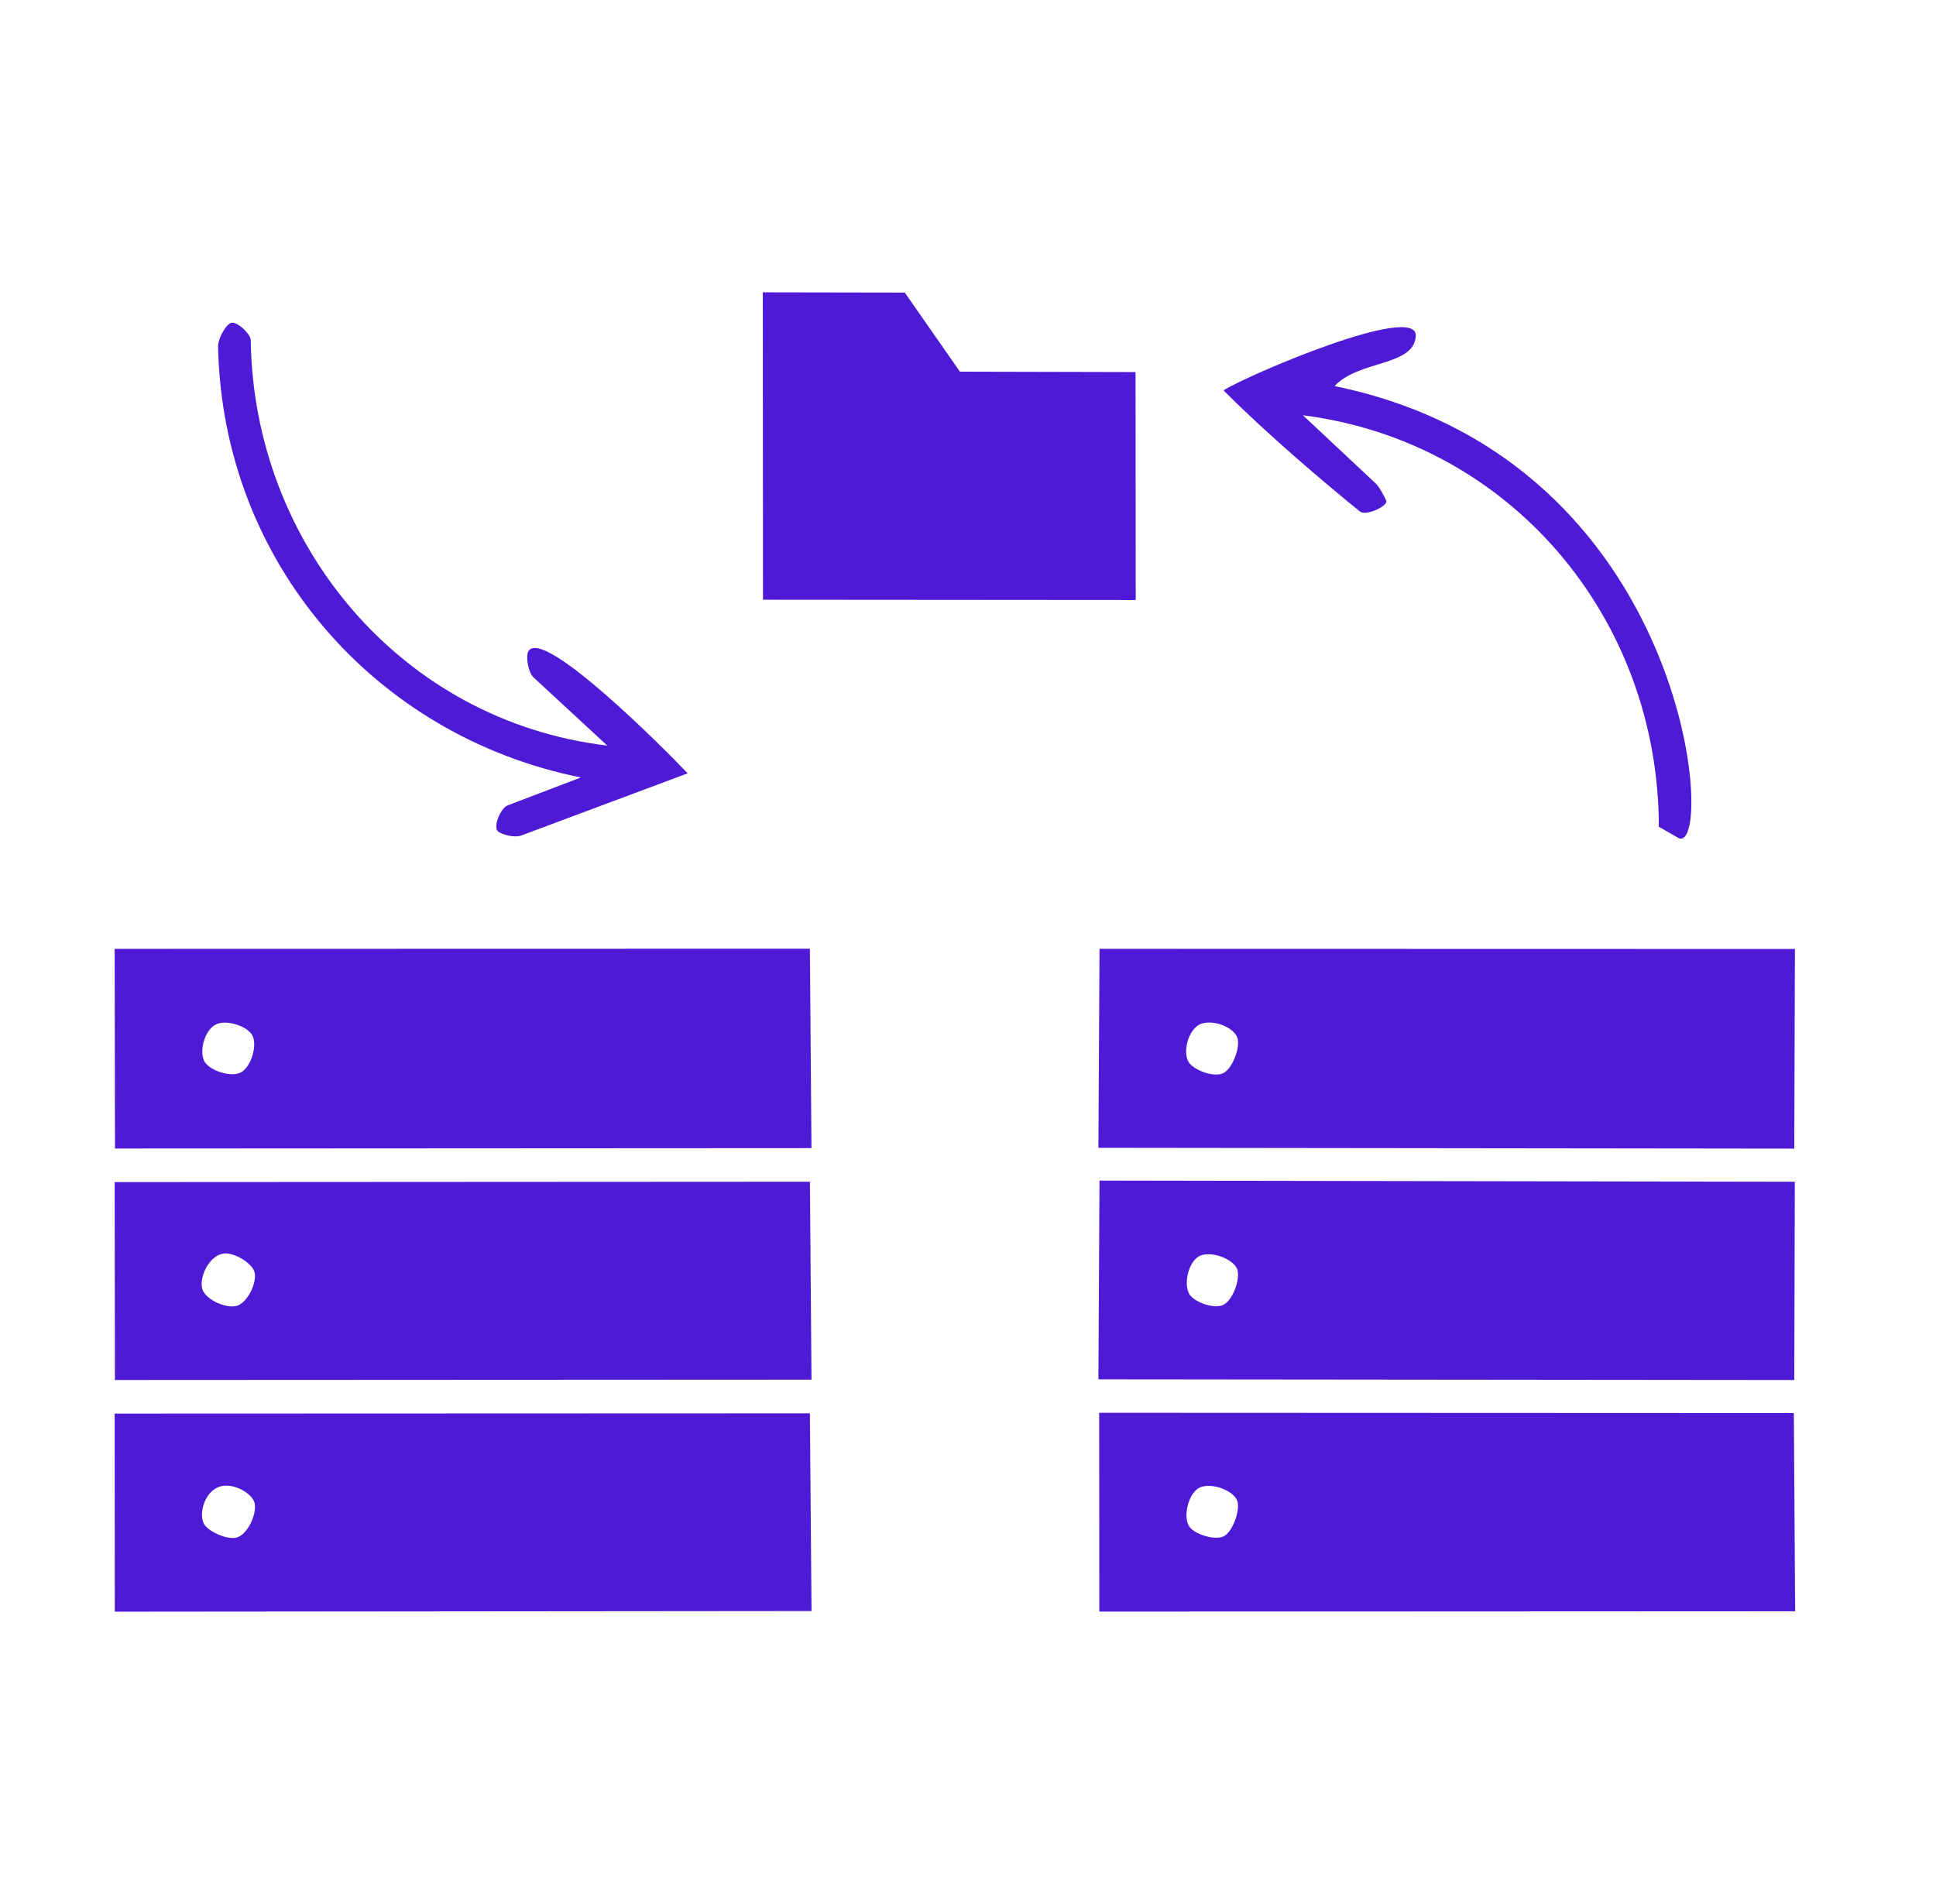
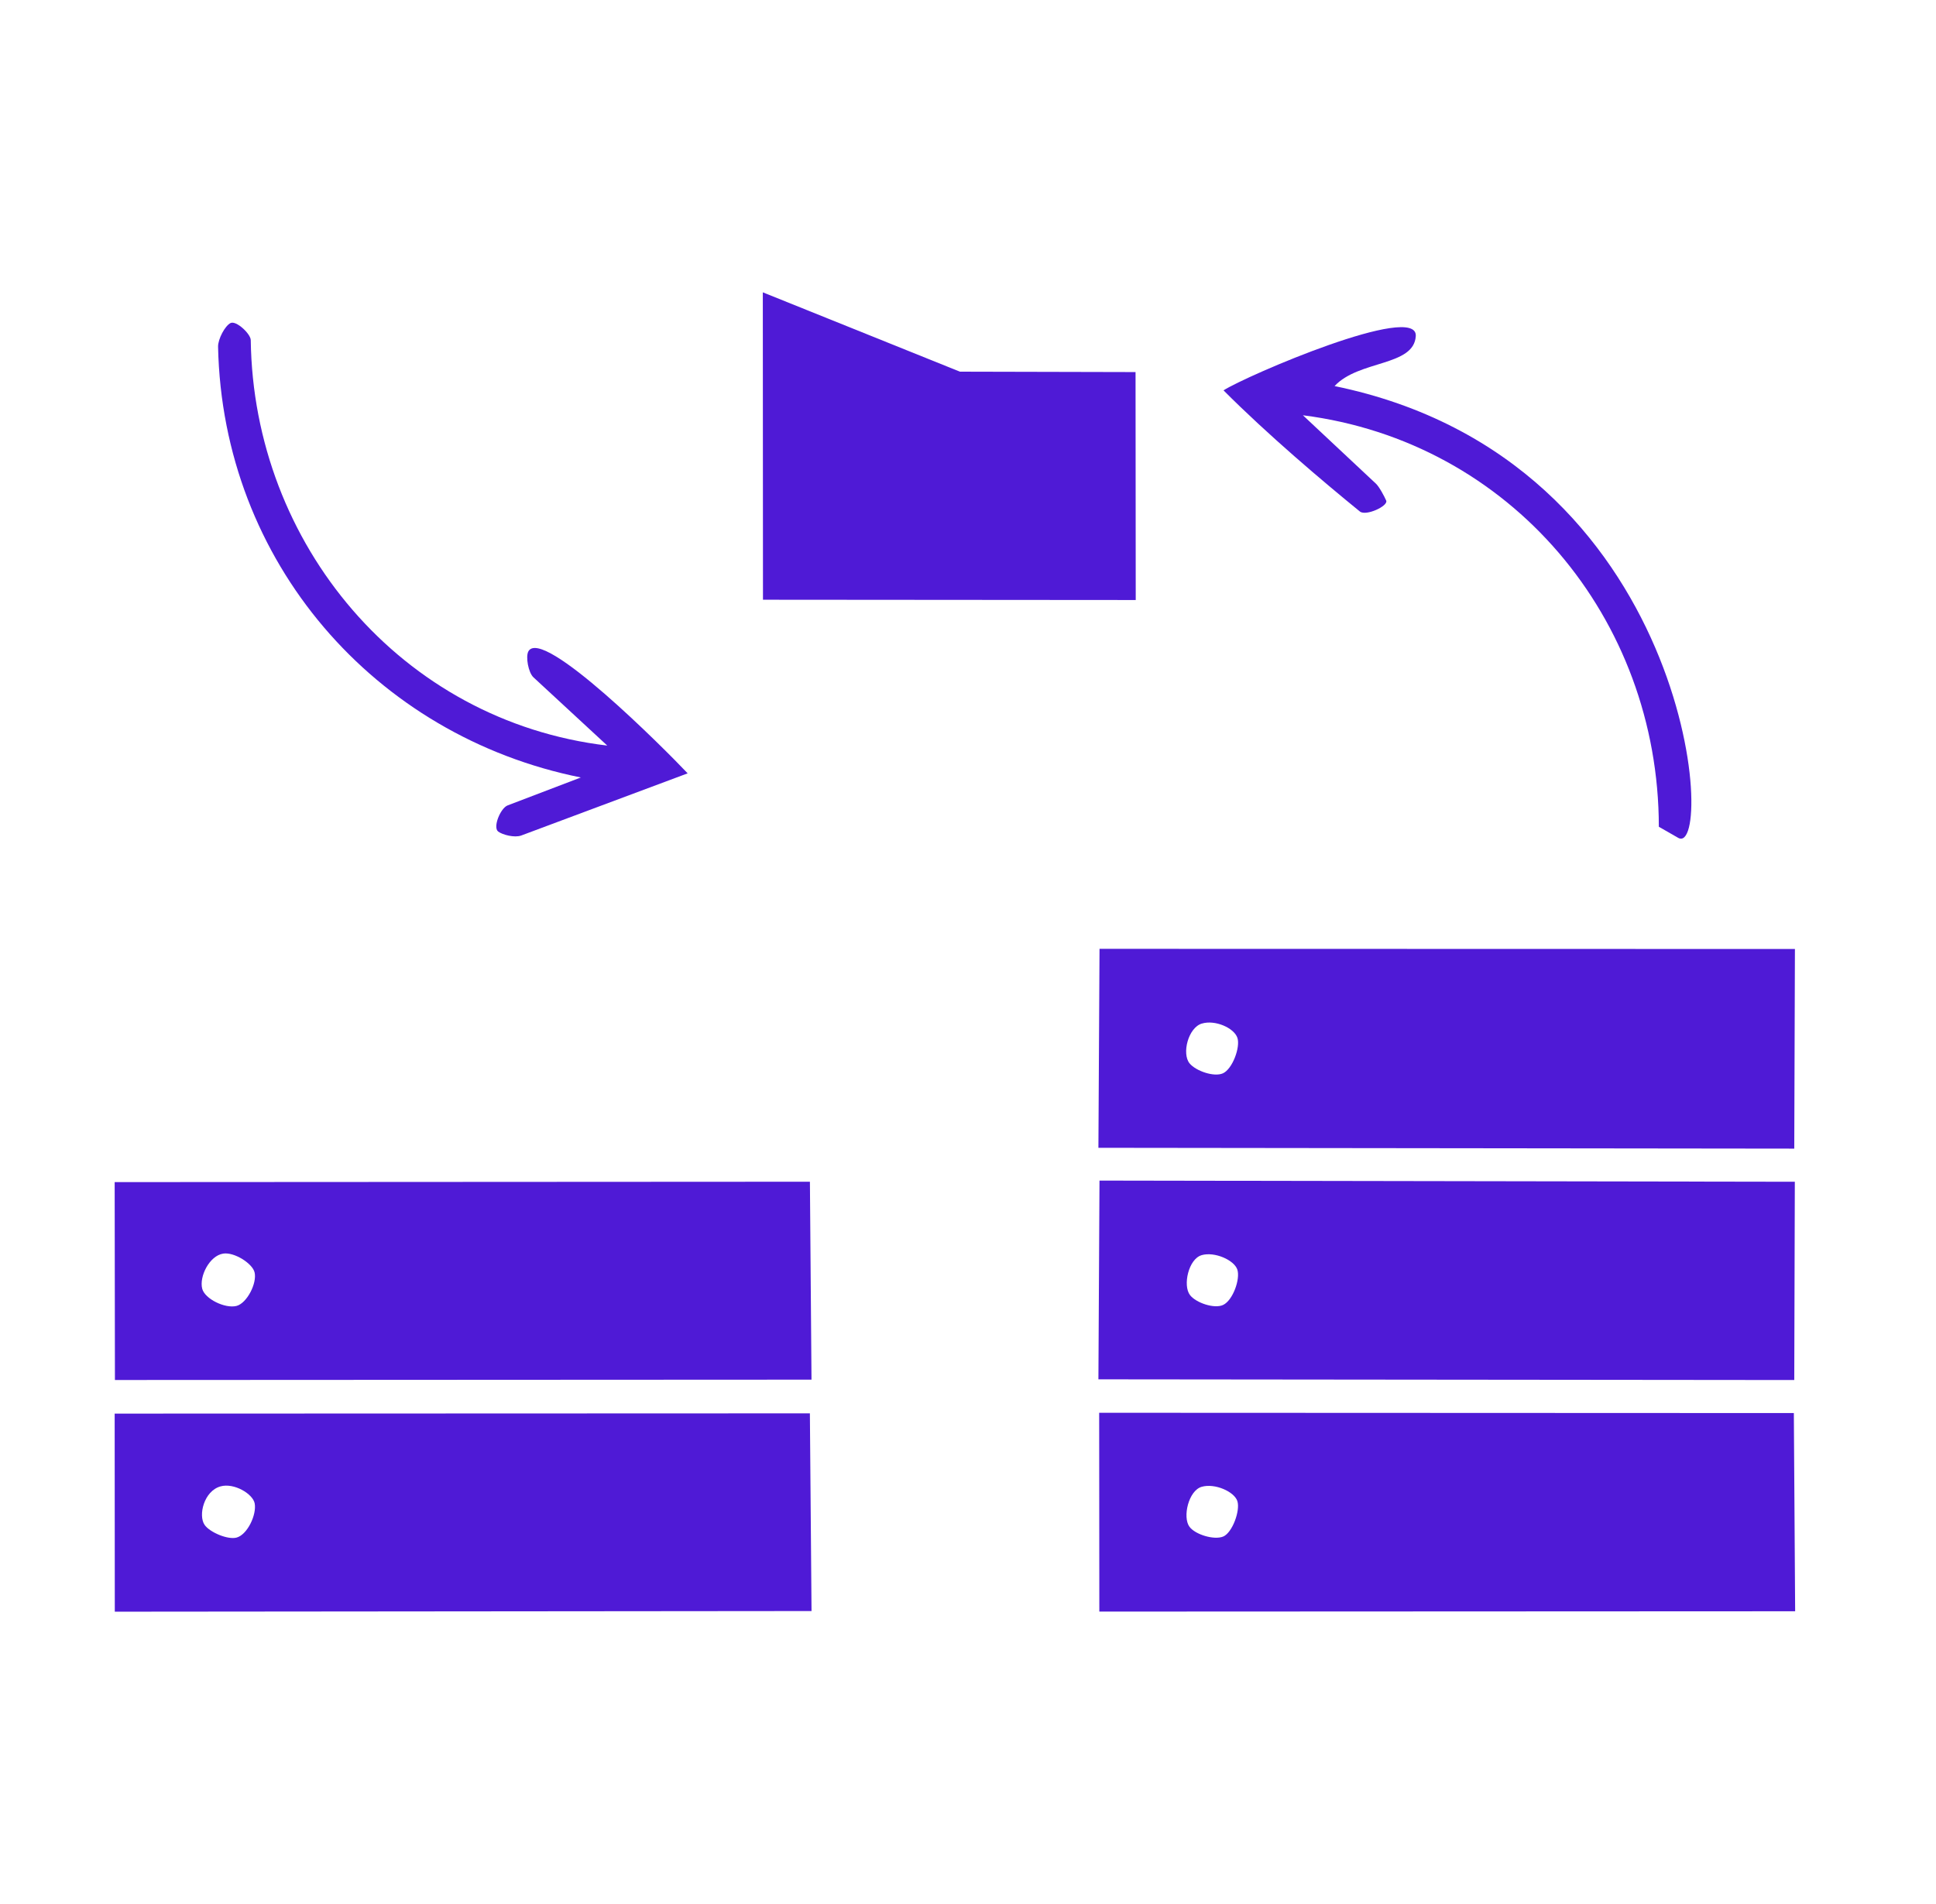
<svg xmlns="http://www.w3.org/2000/svg" width="61" height="60" viewBox="0 0 61 60" fill="none">
  <path d="M56.532 36.196L34.609 36.17L34.644 29.9L56.555 29.905L56.534 36.196H56.532ZM37.867 32.255C37.437 32.386 37.231 33.205 37.482 33.51C37.679 33.749 38.253 33.948 38.532 33.823C38.834 33.687 39.085 32.999 38.989 32.707C38.887 32.393 38.283 32.127 37.866 32.256L37.867 32.255Z" fill="#4F1AD6" />
  <path d="M25.569 43.476L3.621 43.487L3.613 37.251L25.519 37.239L25.569 43.476ZM7.034 39.504C6.6 39.569 6.27 40.229 6.372 40.614C6.458 40.933 7.088 41.241 7.448 41.154C7.778 41.073 8.105 40.437 8.021 40.094C7.954 39.815 7.382 39.45 7.034 39.504Z" fill="#4F1AD6" />
  <path d="M56.532 43.488L34.609 43.466L34.643 37.203L56.552 37.24L56.534 43.487L56.532 43.488ZM37.86 39.554C37.448 39.673 37.262 40.51 37.495 40.811C37.682 41.055 38.262 41.252 38.538 41.122C38.846 40.978 39.085 40.304 38.986 40.007C38.887 39.709 38.272 39.434 37.86 39.553V39.554Z" fill="#4F1AD6" />
  <path d="M25.57 50.768L3.617 50.788L3.613 44.546L25.518 44.538L25.57 50.768ZM6.947 46.84C6.425 46.986 6.24 47.756 6.447 48.053C6.609 48.288 7.187 48.532 7.461 48.451C7.797 48.353 8.09 47.734 8.025 47.377C7.97 47.078 7.377 46.719 6.947 46.84Z" fill="#4F1AD6" />
-   <path d="M25.569 36.181L3.623 36.193L3.613 29.901L25.518 29.896L25.568 36.182L25.569 36.181ZM6.818 32.275C6.43 32.45 6.26 33.178 6.455 33.471C6.65 33.764 7.328 33.962 7.612 33.782C7.937 33.576 8.108 32.912 7.95 32.625C7.793 32.338 7.153 32.124 6.818 32.275Z" fill="#4F1AD6" />
  <path d="M56.562 50.775L34.638 50.785L34.633 44.52L56.521 44.529L56.562 50.775ZM37.862 46.853C37.448 46.973 37.254 47.808 37.478 48.112C37.661 48.359 38.255 48.538 38.541 48.42C38.827 48.302 39.084 47.601 38.987 47.303C38.89 47.005 38.278 46.732 37.862 46.853Z" fill="#4F1AD6" />
-   <path d="M35.779 11.725L35.785 18.908L24.04 18.899L24.035 9.212L28.508 9.22L30.245 11.712L35.779 11.725Z" fill="#4F1AD6" />
+   <path d="M35.779 11.725L35.785 18.908L24.04 18.899L24.035 9.212L30.245 11.712L35.779 11.725Z" fill="#4F1AD6" />
  <path d="M52.267 26.053C52.261 19.484 47.598 13.919 41.052 13.086L43.355 15.243C43.46 15.342 43.621 15.647 43.676 15.773C43.75 15.944 43.039 16.273 42.848 16.119C41.689 15.176 39.935 13.691 38.551 12.301C39.273 11.838 44.673 9.517 44.609 10.59C44.551 11.55 42.815 11.342 42.05 12.166C53.378 14.494 54.056 27.077 52.876 26.402L52.267 26.053Z" fill="#4F1AD6" />
  <path d="M16.649 20.524C17.093 19.739 20.947 23.607 21.667 24.37L16.423 26.329C16.215 26.406 15.833 26.308 15.696 26.203C15.523 26.071 15.766 25.468 15.995 25.38L18.301 24.5C11.801 23.194 7.014 17.701 6.871 10.927C6.867 10.684 7.089 10.267 7.264 10.18C7.44 10.092 7.898 10.519 7.901 10.718C7.985 17.138 12.637 22.725 19.134 23.495L16.807 21.343C16.649 21.197 16.555 20.692 16.649 20.525V20.524Z" fill="#4F1AD6" />
</svg>